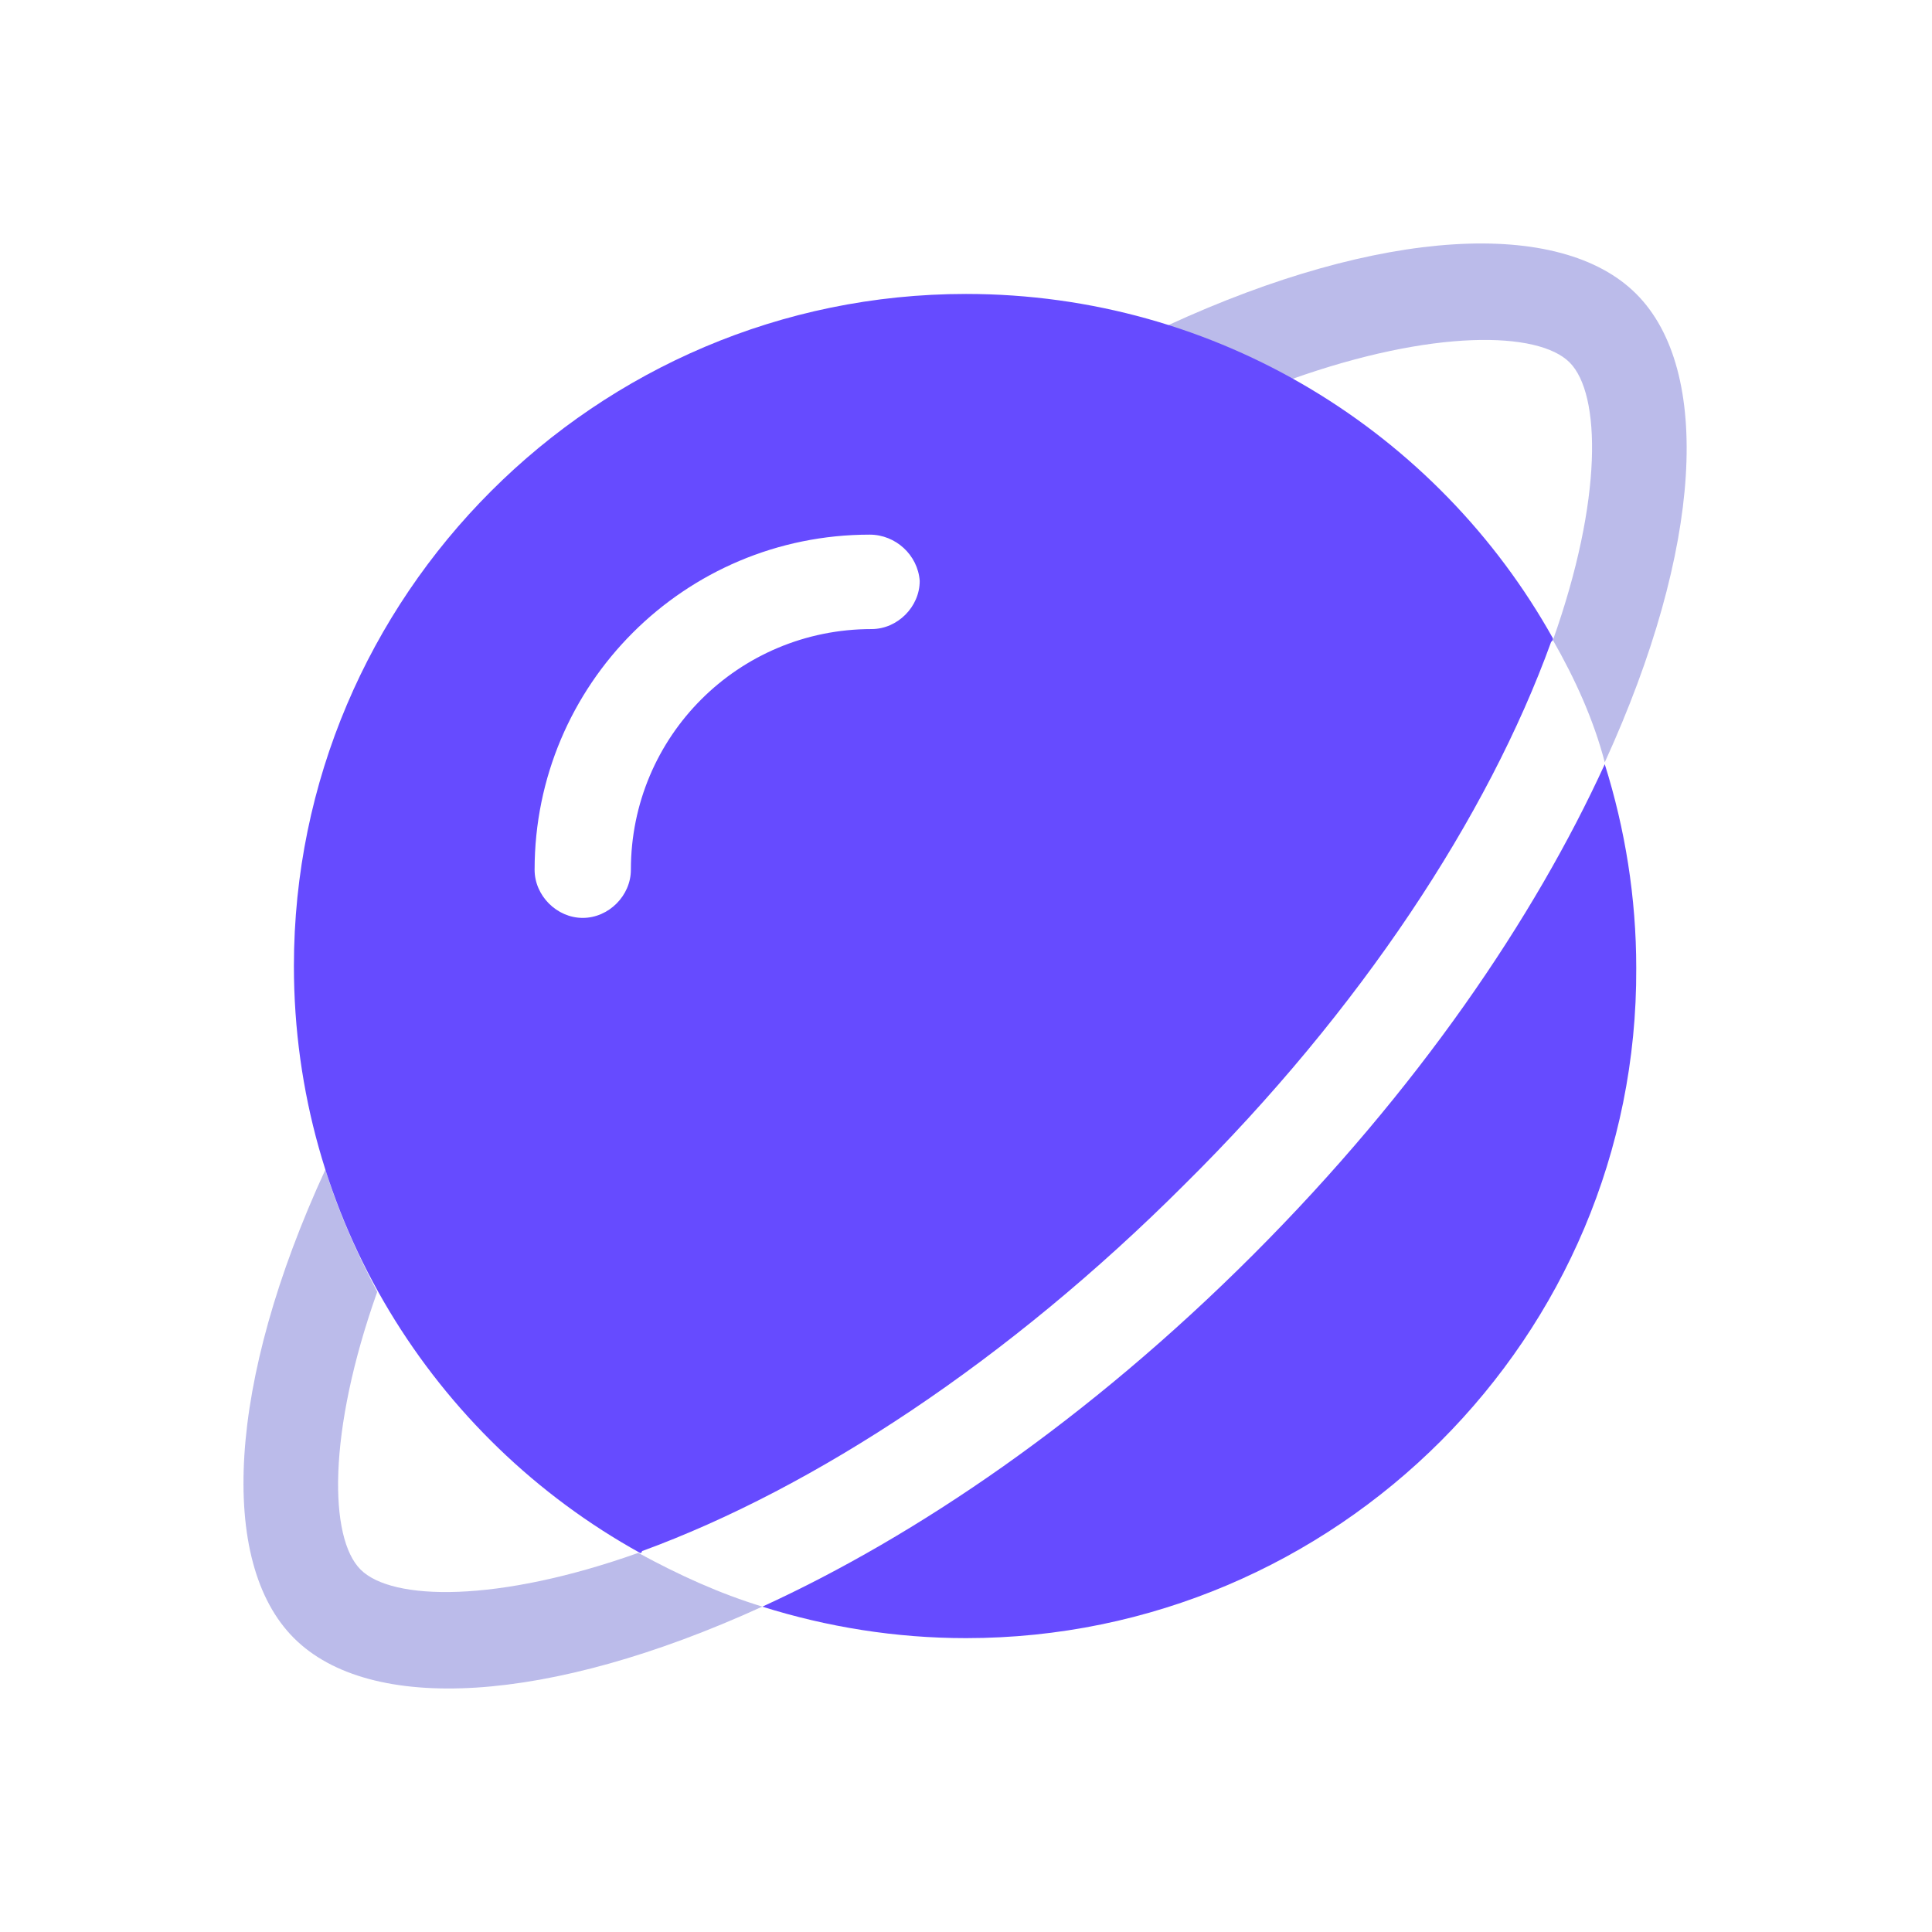
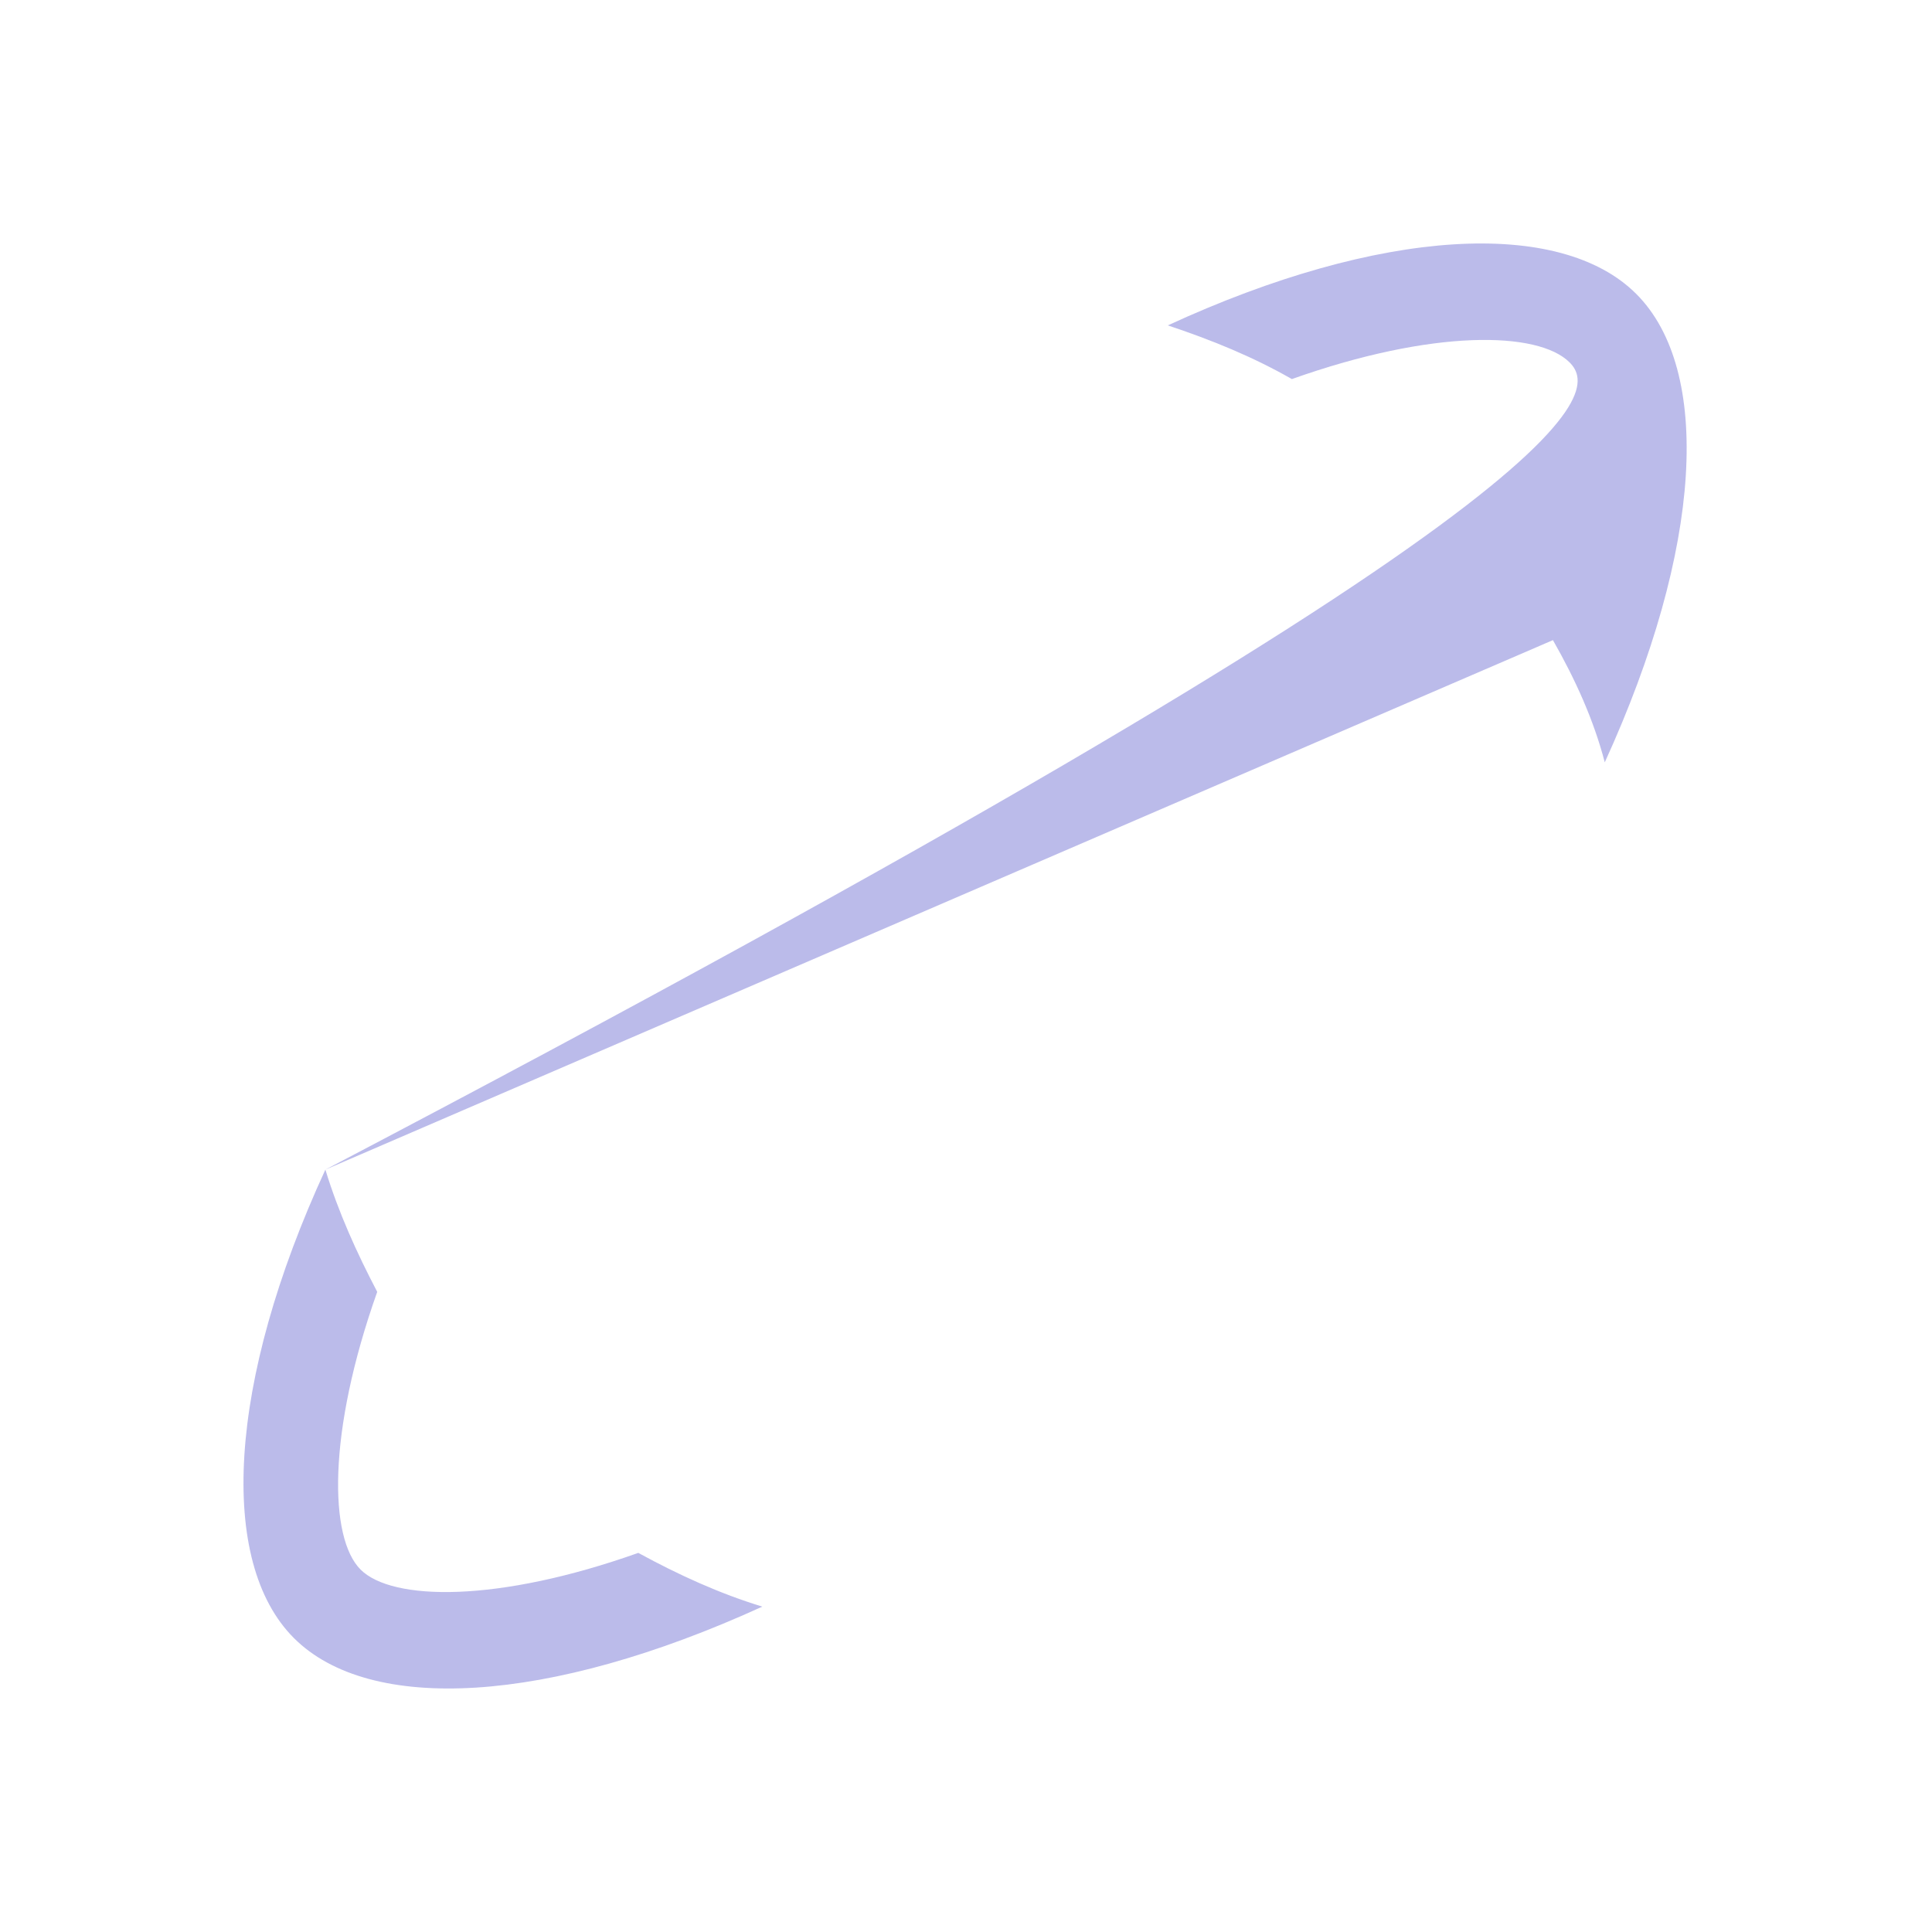
<svg xmlns="http://www.w3.org/2000/svg" width="48" height="48" viewBox="0 0 48 48" fill="none">
-   <path d="M8.084 29.059C5.646 34.349 5.416 38.812 7.302 40.697C9.188 42.584 13.604 42.353 18.94 39.916C17.882 39.593 16.87 39.133 15.858 38.581C12.362 39.824 9.74 39.778 8.958 38.995C8.176 38.214 8.13 35.592 9.372 32.096C8.866 31.13 8.406 30.117 8.084 29.059ZM38.582 15.904C39.824 12.408 39.778 9.786 38.996 9.004C38.214 8.222 35.592 8.176 32.096 9.418C31.13 8.866 30.118 8.452 29.014 8.084C34.304 5.646 38.766 5.416 40.652 7.302C42.538 9.188 42.308 13.604 39.87 18.94C39.594 17.882 39.134 16.87 38.582 15.904Z" fill="#BBBBEA" />
-   <path d="M18.94 39.917C22.758 38.169 27.036 35.271 31.13 31.177C35.224 27.083 38.122 22.805 39.87 18.987C40.376 20.597 40.652 22.299 40.652 24.047C40.698 33.201 33.2 40.699 24 40.699C22.252 40.699 20.55 40.423 18.94 39.917ZM15.904 38.583C10.752 35.731 7.302 30.257 7.302 24.001C7.302 14.801 14.8 7.303 24 7.303C30.256 7.303 35.73 10.753 38.582 15.859C38.582 15.905 38.582 15.905 38.536 15.951C36.972 20.275 33.798 25.105 29.428 29.429C25.058 33.799 20.228 36.973 15.95 38.537C15.95 38.583 15.904 38.583 15.904 38.583ZM21.608 13.283C17.008 13.283 13.282 17.009 13.282 21.609C13.282 22.253 13.834 22.805 14.478 22.805C15.122 22.805 15.674 22.253 15.674 21.609C15.674 18.297 18.342 15.629 21.654 15.629C22.298 15.629 22.85 15.077 22.85 14.433C22.804 13.789 22.252 13.283 21.608 13.283Z" fill="#664BFF" />
+   <path d="M8.084 29.059C5.646 34.349 5.416 38.812 7.302 40.697C9.188 42.584 13.604 42.353 18.94 39.916C17.882 39.593 16.87 39.133 15.858 38.581C12.362 39.824 9.74 39.778 8.958 38.995C8.176 38.214 8.13 35.592 9.372 32.096C8.866 31.13 8.406 30.117 8.084 29.059ZC39.824 12.408 39.778 9.786 38.996 9.004C38.214 8.222 35.592 8.176 32.096 9.418C31.13 8.866 30.118 8.452 29.014 8.084C34.304 5.646 38.766 5.416 40.652 7.302C42.538 9.188 42.308 13.604 39.87 18.94C39.594 17.882 39.134 16.87 38.582 15.904Z" fill="#BBBBEA" />
</svg>